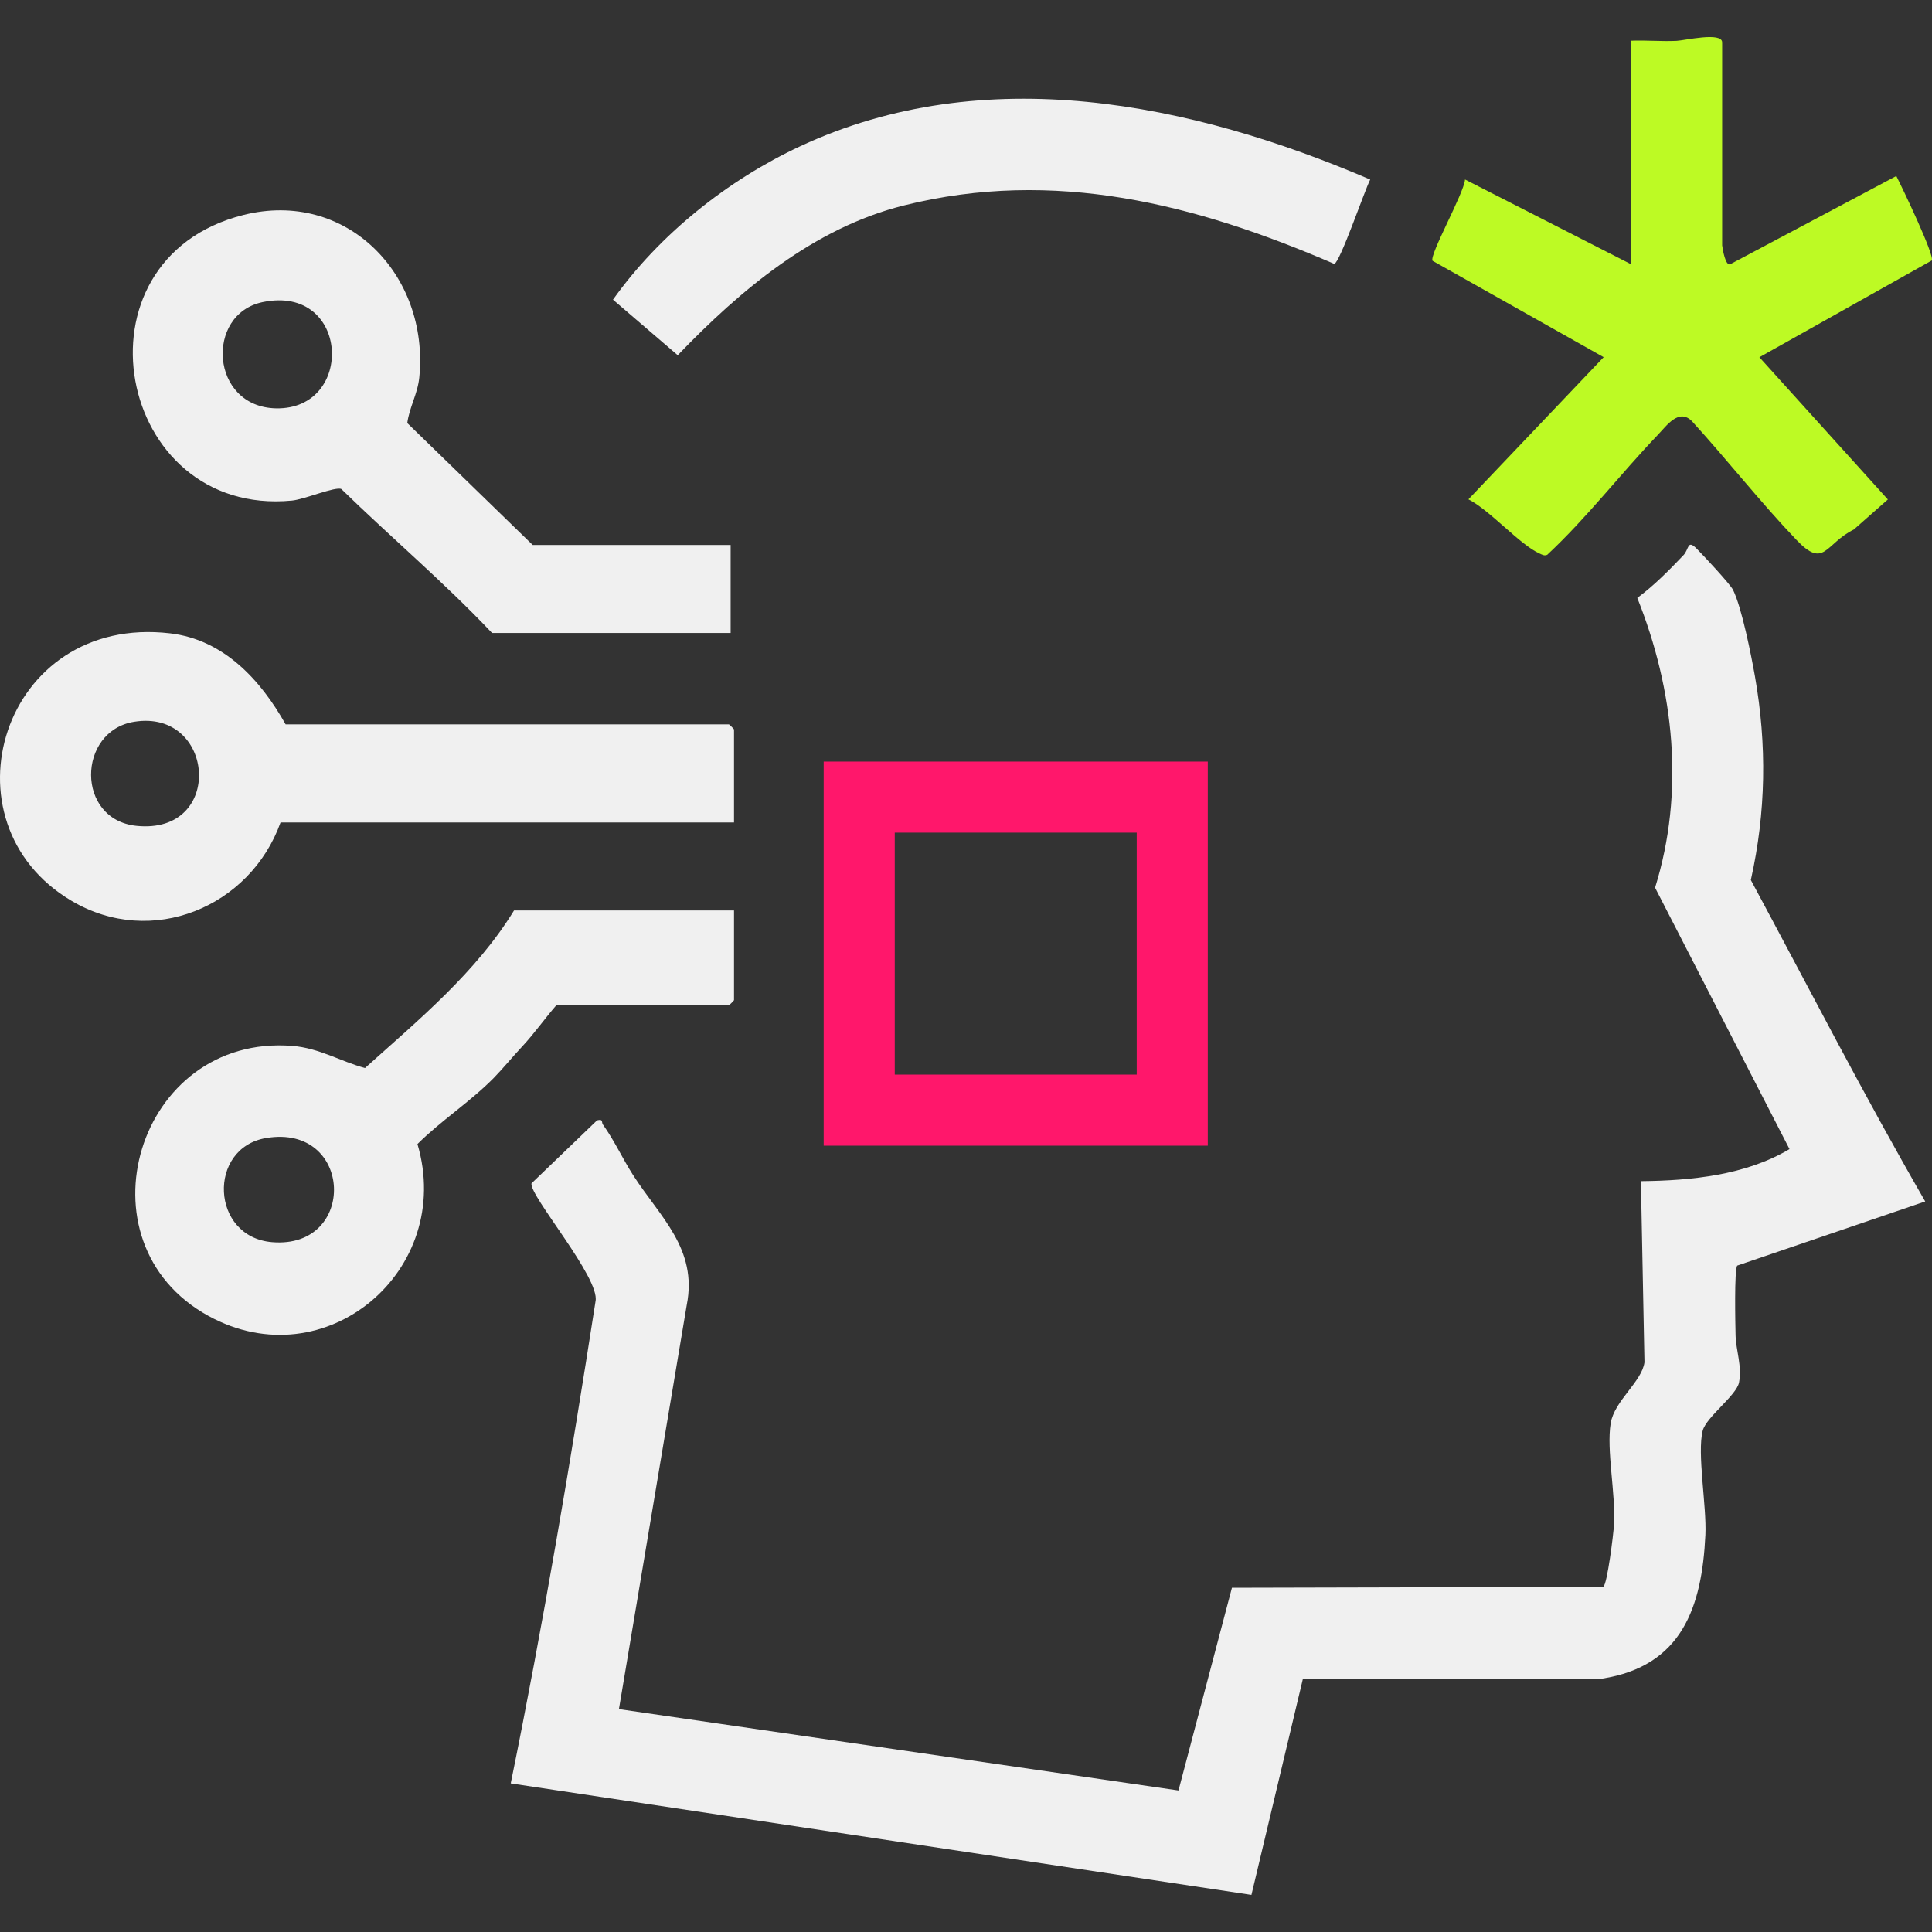
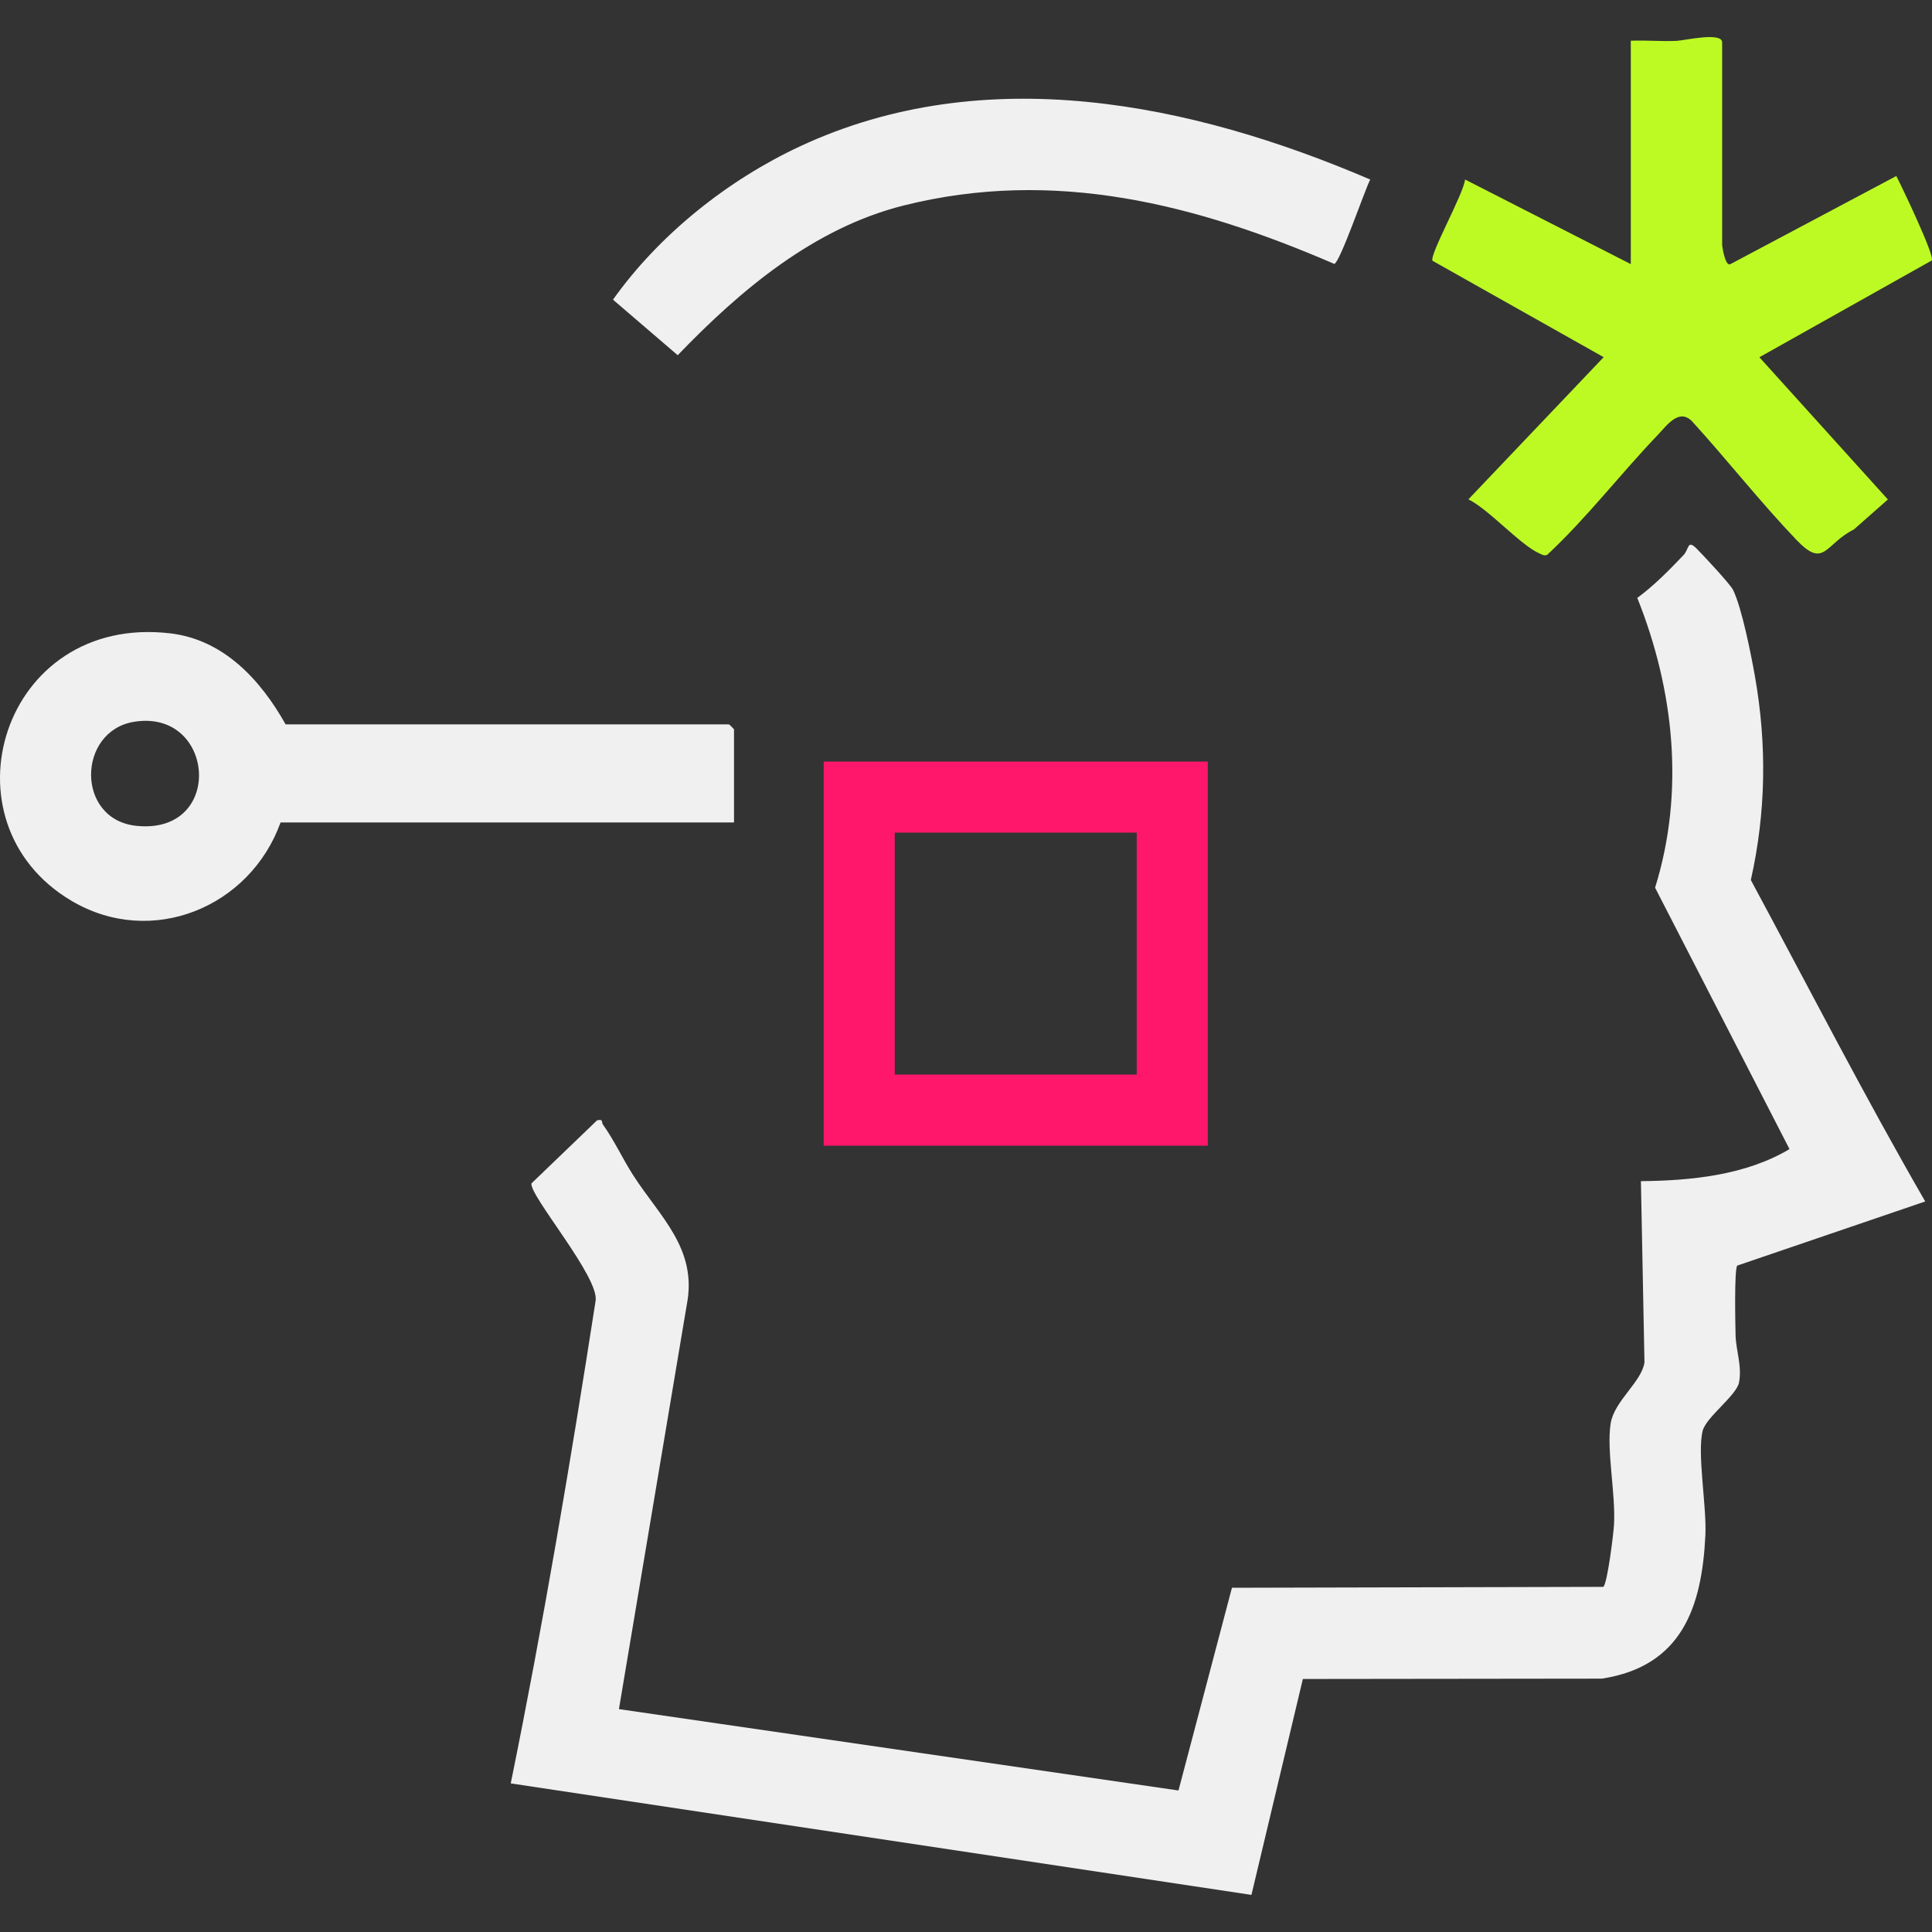
<svg xmlns="http://www.w3.org/2000/svg" width="120" height="120" viewBox="0 0 120 120" fill="none">
  <rect x="0" y="0" width="120" height="120" fill="#333333" stroke="none" />
  <g clip-path="url(#clip0_749_43)">
    <path d="M119.579 74.625L107.902 78.609C107.712 78.88 107.784 82.277 107.8 82.939C107.822 83.867 108.211 84.858 108.014 85.869C107.858 86.674 105.974 88.017 105.757 88.867C105.401 90.268 106.01 93.552 105.925 95.34C105.71 99.831 104.466 103.488 99.503 104.263L80.923 104.285L77.729 117.695L31.723 110.77C33.744 100.846 35.432 90.843 36.989 80.828C37.291 79.383 32.865 74.26 33.011 73.502L37.084 69.587C37.493 69.489 37.343 69.701 37.447 69.847C38.162 70.846 38.663 71.956 39.314 72.974C40.98 75.577 43.342 77.557 42.656 81.047L38.443 106.156L73.198 111.21L76.518 98.619L99.581 98.563C99.834 98.399 100.216 95.268 100.248 94.71C100.359 92.757 99.772 90.079 100.042 88.407C100.267 87.01 101.973 85.828 102.141 84.62L101.92 73.364C105.046 73.332 108.425 72.997 111.149 71.372L102.8 55.136C104.653 49.188 103.985 42.858 101.695 37.138C102.734 36.372 103.673 35.418 104.562 34.484C104.923 34.104 104.794 33.489 105.377 34.072C105.784 34.479 107.463 36.276 107.644 36.641C108.187 37.743 108.772 40.698 109.003 42.008C109.751 46.26 109.692 50.445 108.748 54.66C112.337 61.329 115.794 68.068 119.579 74.625Z" fill="#F0F0F0" />
    <path d="M106.968 15.247C106.986 15.415 107.171 16.596 107.489 16.4L117.784 10.932C118.118 11.582 120.187 15.893 119.986 16.178L109.279 22.189L117.259 31.023L115.147 32.887C113.343 33.784 113.325 35.358 111.587 33.541C109.336 31.188 107.289 28.574 105.093 26.164C104.278 25.337 103.522 26.436 102.968 27.014C100.639 29.446 98.571 32.155 96.1 34.46C95.916 34.54 95.785 34.451 95.625 34.379C94.417 33.847 92.535 31.685 91.206 31.014L99.606 22.185L88.978 16.198C88.758 15.857 90.943 11.976 90.995 11.149L101.291 16.404V2.53C102.234 2.49 103.194 2.582 104.137 2.538C104.616 2.517 106.966 1.962 106.966 2.634V15.246L106.968 15.247Z" fill="#BDFA24" />
-     <path d="M45.591 51.086H17.425C15.537 56.339 9.437 58.895 4.457 55.961C-3.813 51.089 0.116 38.111 10.57 39.338C13.9 39.728 16.189 42.233 17.74 44.991H45.275C45.298 44.991 45.591 45.284 45.591 45.306V51.087V51.086ZM8.331 44.831C4.787 45.404 4.692 50.917 8.49 51.297C13.975 51.845 13.367 44.016 8.331 44.831Z" fill="#F0F0F0" />
-     <path d="M45.591 56.551V62.121C45.591 62.144 45.298 62.436 45.275 62.436H34.555C33.87 63.224 33.163 64.218 32.462 64.968C31.874 65.597 31.201 66.411 30.666 66.955C29.208 68.435 27.403 69.594 25.929 71.059C28.247 78.893 20.223 85.729 12.946 81.734C4.637 77.172 8.521 64.2 18.156 64.963C19.833 65.095 21.169 65.933 22.672 66.336C26.007 63.34 29.575 60.394 31.927 56.551H45.59H45.591ZM16.528 70.685C12.875 71.299 13.072 76.833 16.9 77.153C22.212 77.597 21.957 69.773 16.528 70.685Z" fill="#F0F0F0" />
-     <path d="M45.381 33.849V39.315H30.562C27.593 36.174 24.293 33.39 21.202 30.374C20.824 30.204 18.919 31.016 18.136 31.091C7.204 32.143 4.127 16.118 15.113 13.354C21.516 11.743 26.675 17.061 26.043 23.443C25.942 24.465 25.424 25.303 25.297 26.277L33.086 33.849H45.382H45.381ZM16.315 18.764C12.723 19.508 13.05 25.278 17.142 25.363C22.063 25.465 21.733 17.642 16.315 18.764Z" fill="#F0F0F0" />
+     <path d="M45.591 51.086H17.425C15.537 56.339 9.437 58.895 4.457 55.961C-3.813 51.089 0.116 38.111 10.57 39.338C13.9 39.728 16.189 42.233 17.74 44.991H45.275C45.298 44.991 45.591 45.284 45.591 45.306V51.087V51.086ZM8.331 44.831C4.787 45.404 4.692 50.917 8.49 51.297C13.975 51.845 13.367 44.016 8.331 44.831" fill="#F0F0F0" />
    <path d="M85.107 11.151C84.748 11.854 83.24 16.279 82.876 16.392C74.271 12.674 65.498 10.422 56.138 12.761C50.556 14.156 45.982 18.02 42.094 22.063L38.074 18.613C40.948 14.567 45.207 11.174 49.719 9.076C61.158 3.758 73.975 6.376 85.107 11.151Z" fill="#F0F0F0" />
    <path d="M75.018 71.16H51.16V47.303H75.018V71.16ZM55.575 66.745H70.604V51.716H55.575V66.745Z" fill="#FF176B" />
  </g>
  <defs>
    <clipPath id="clip0_749_43">
      <rect width="120" height="120" fill="white" />
    </clipPath>
  </defs>
</svg>